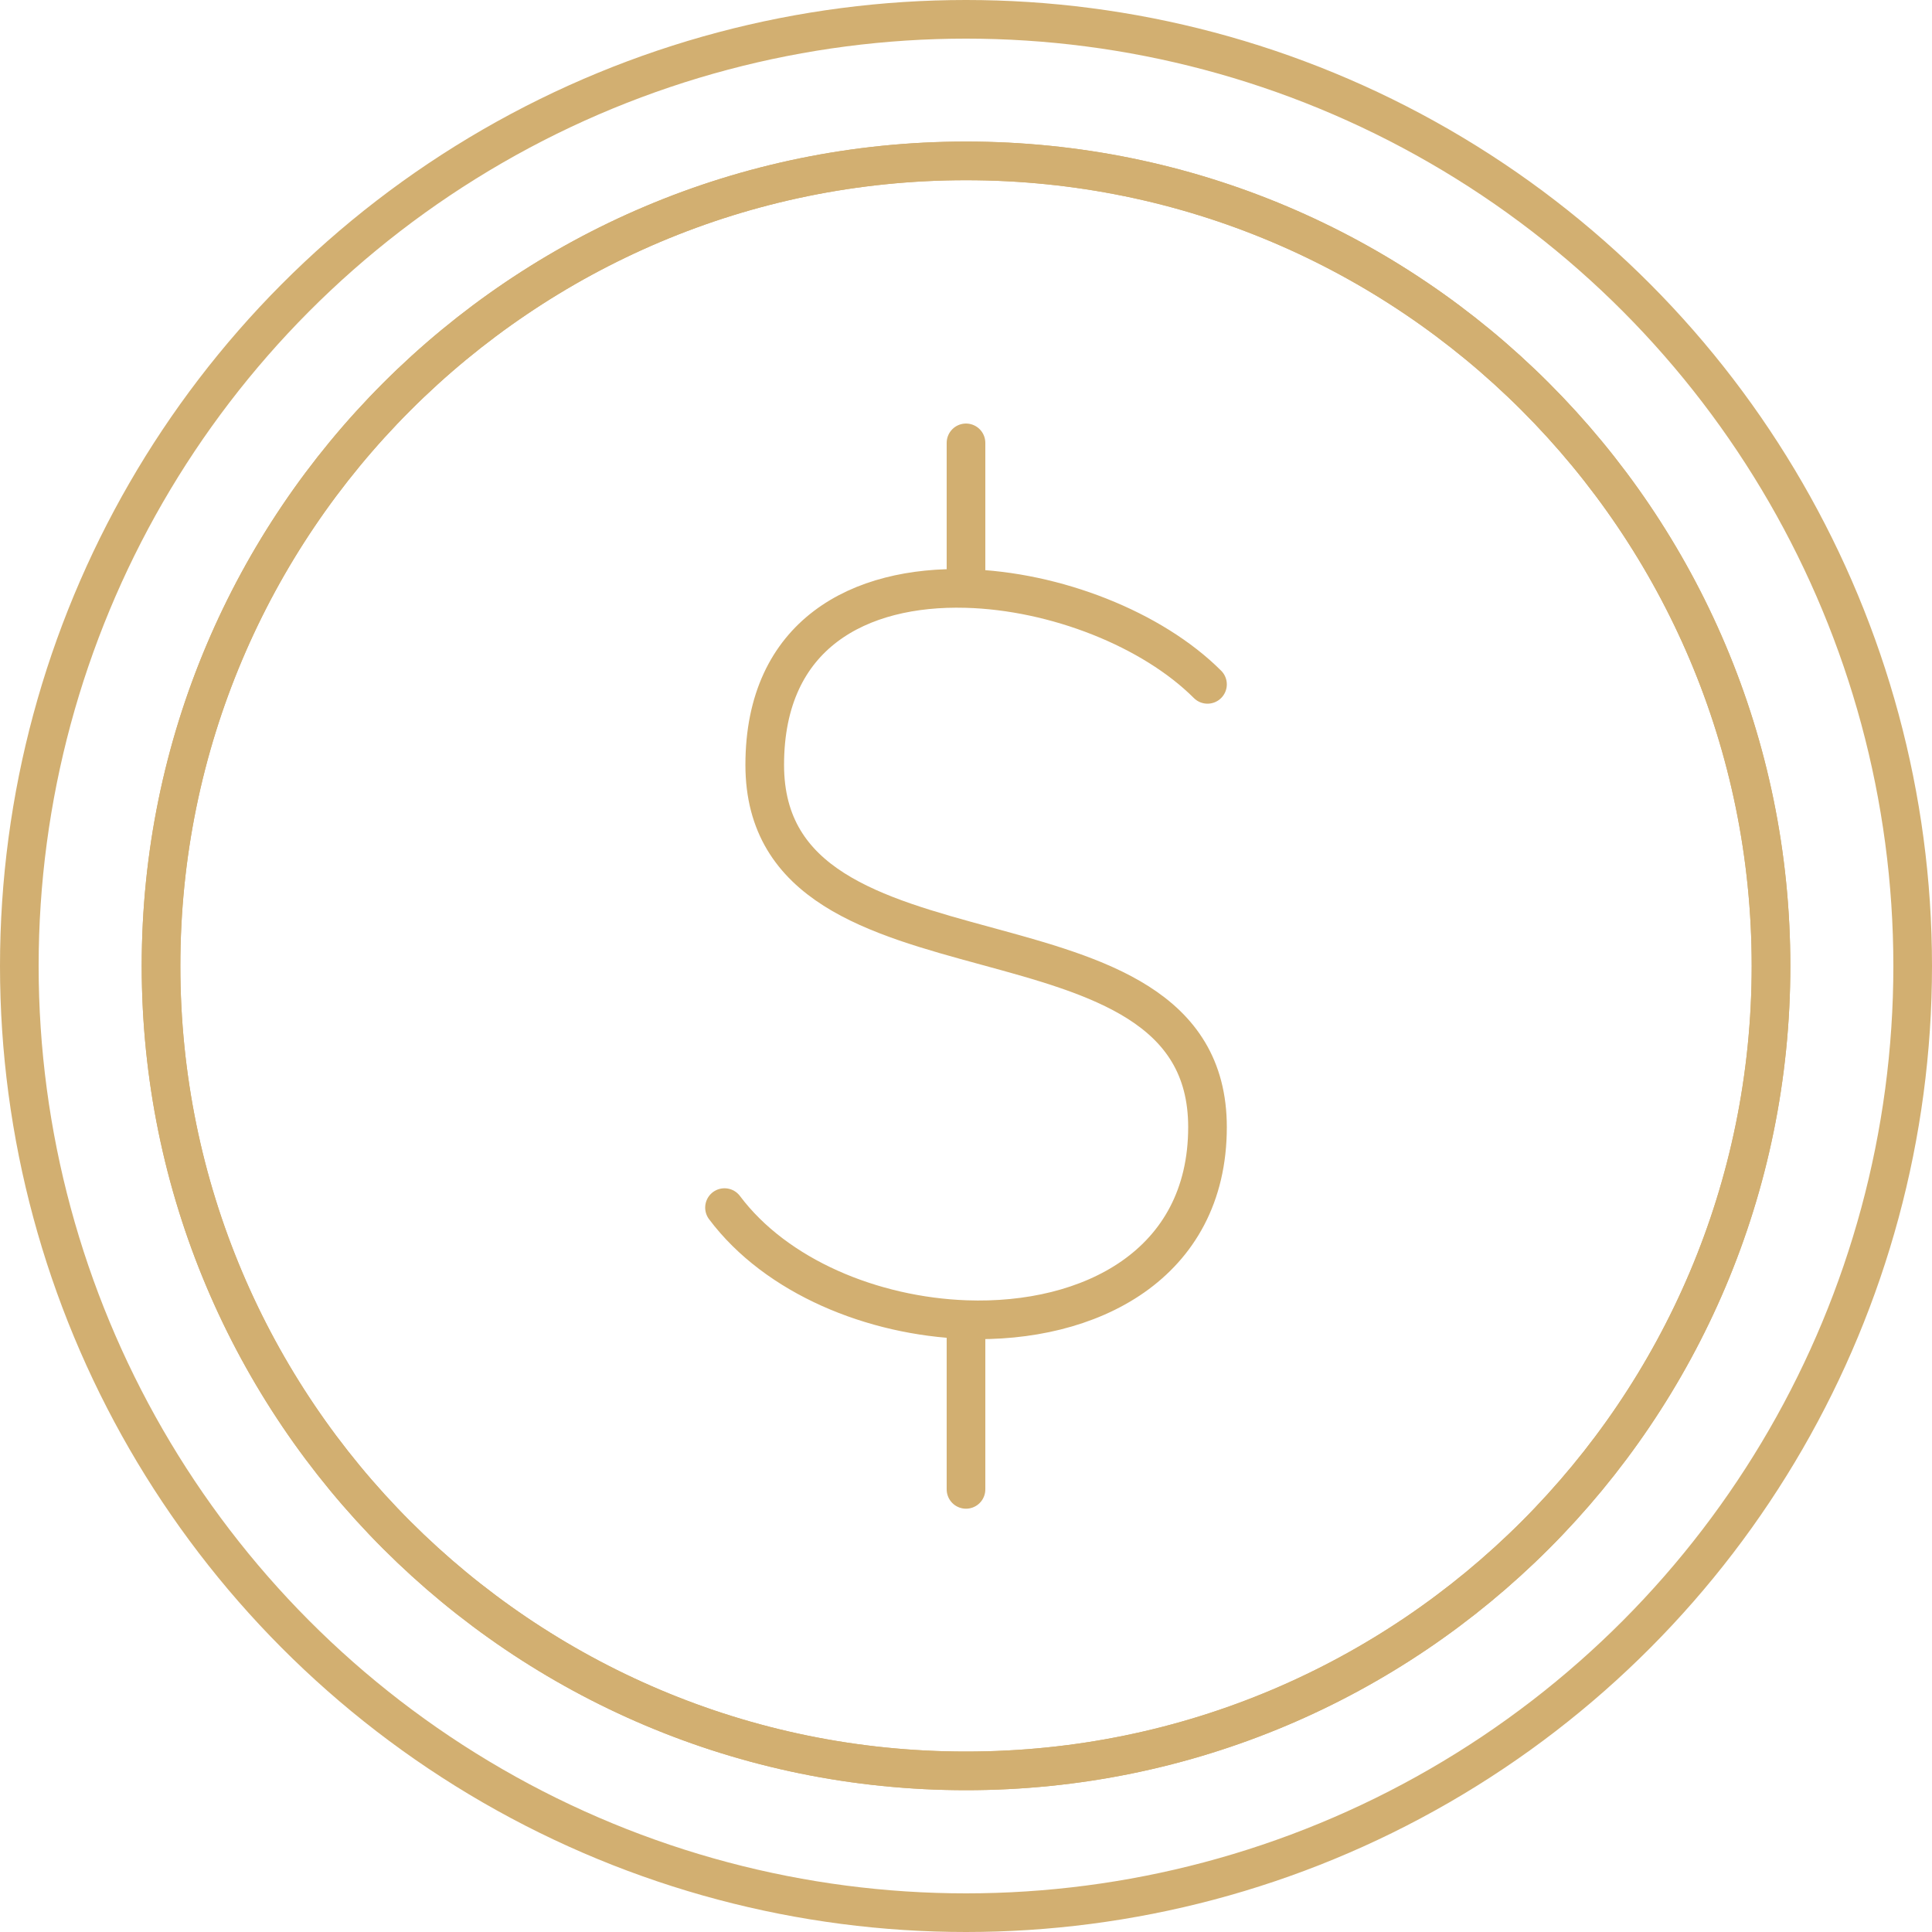
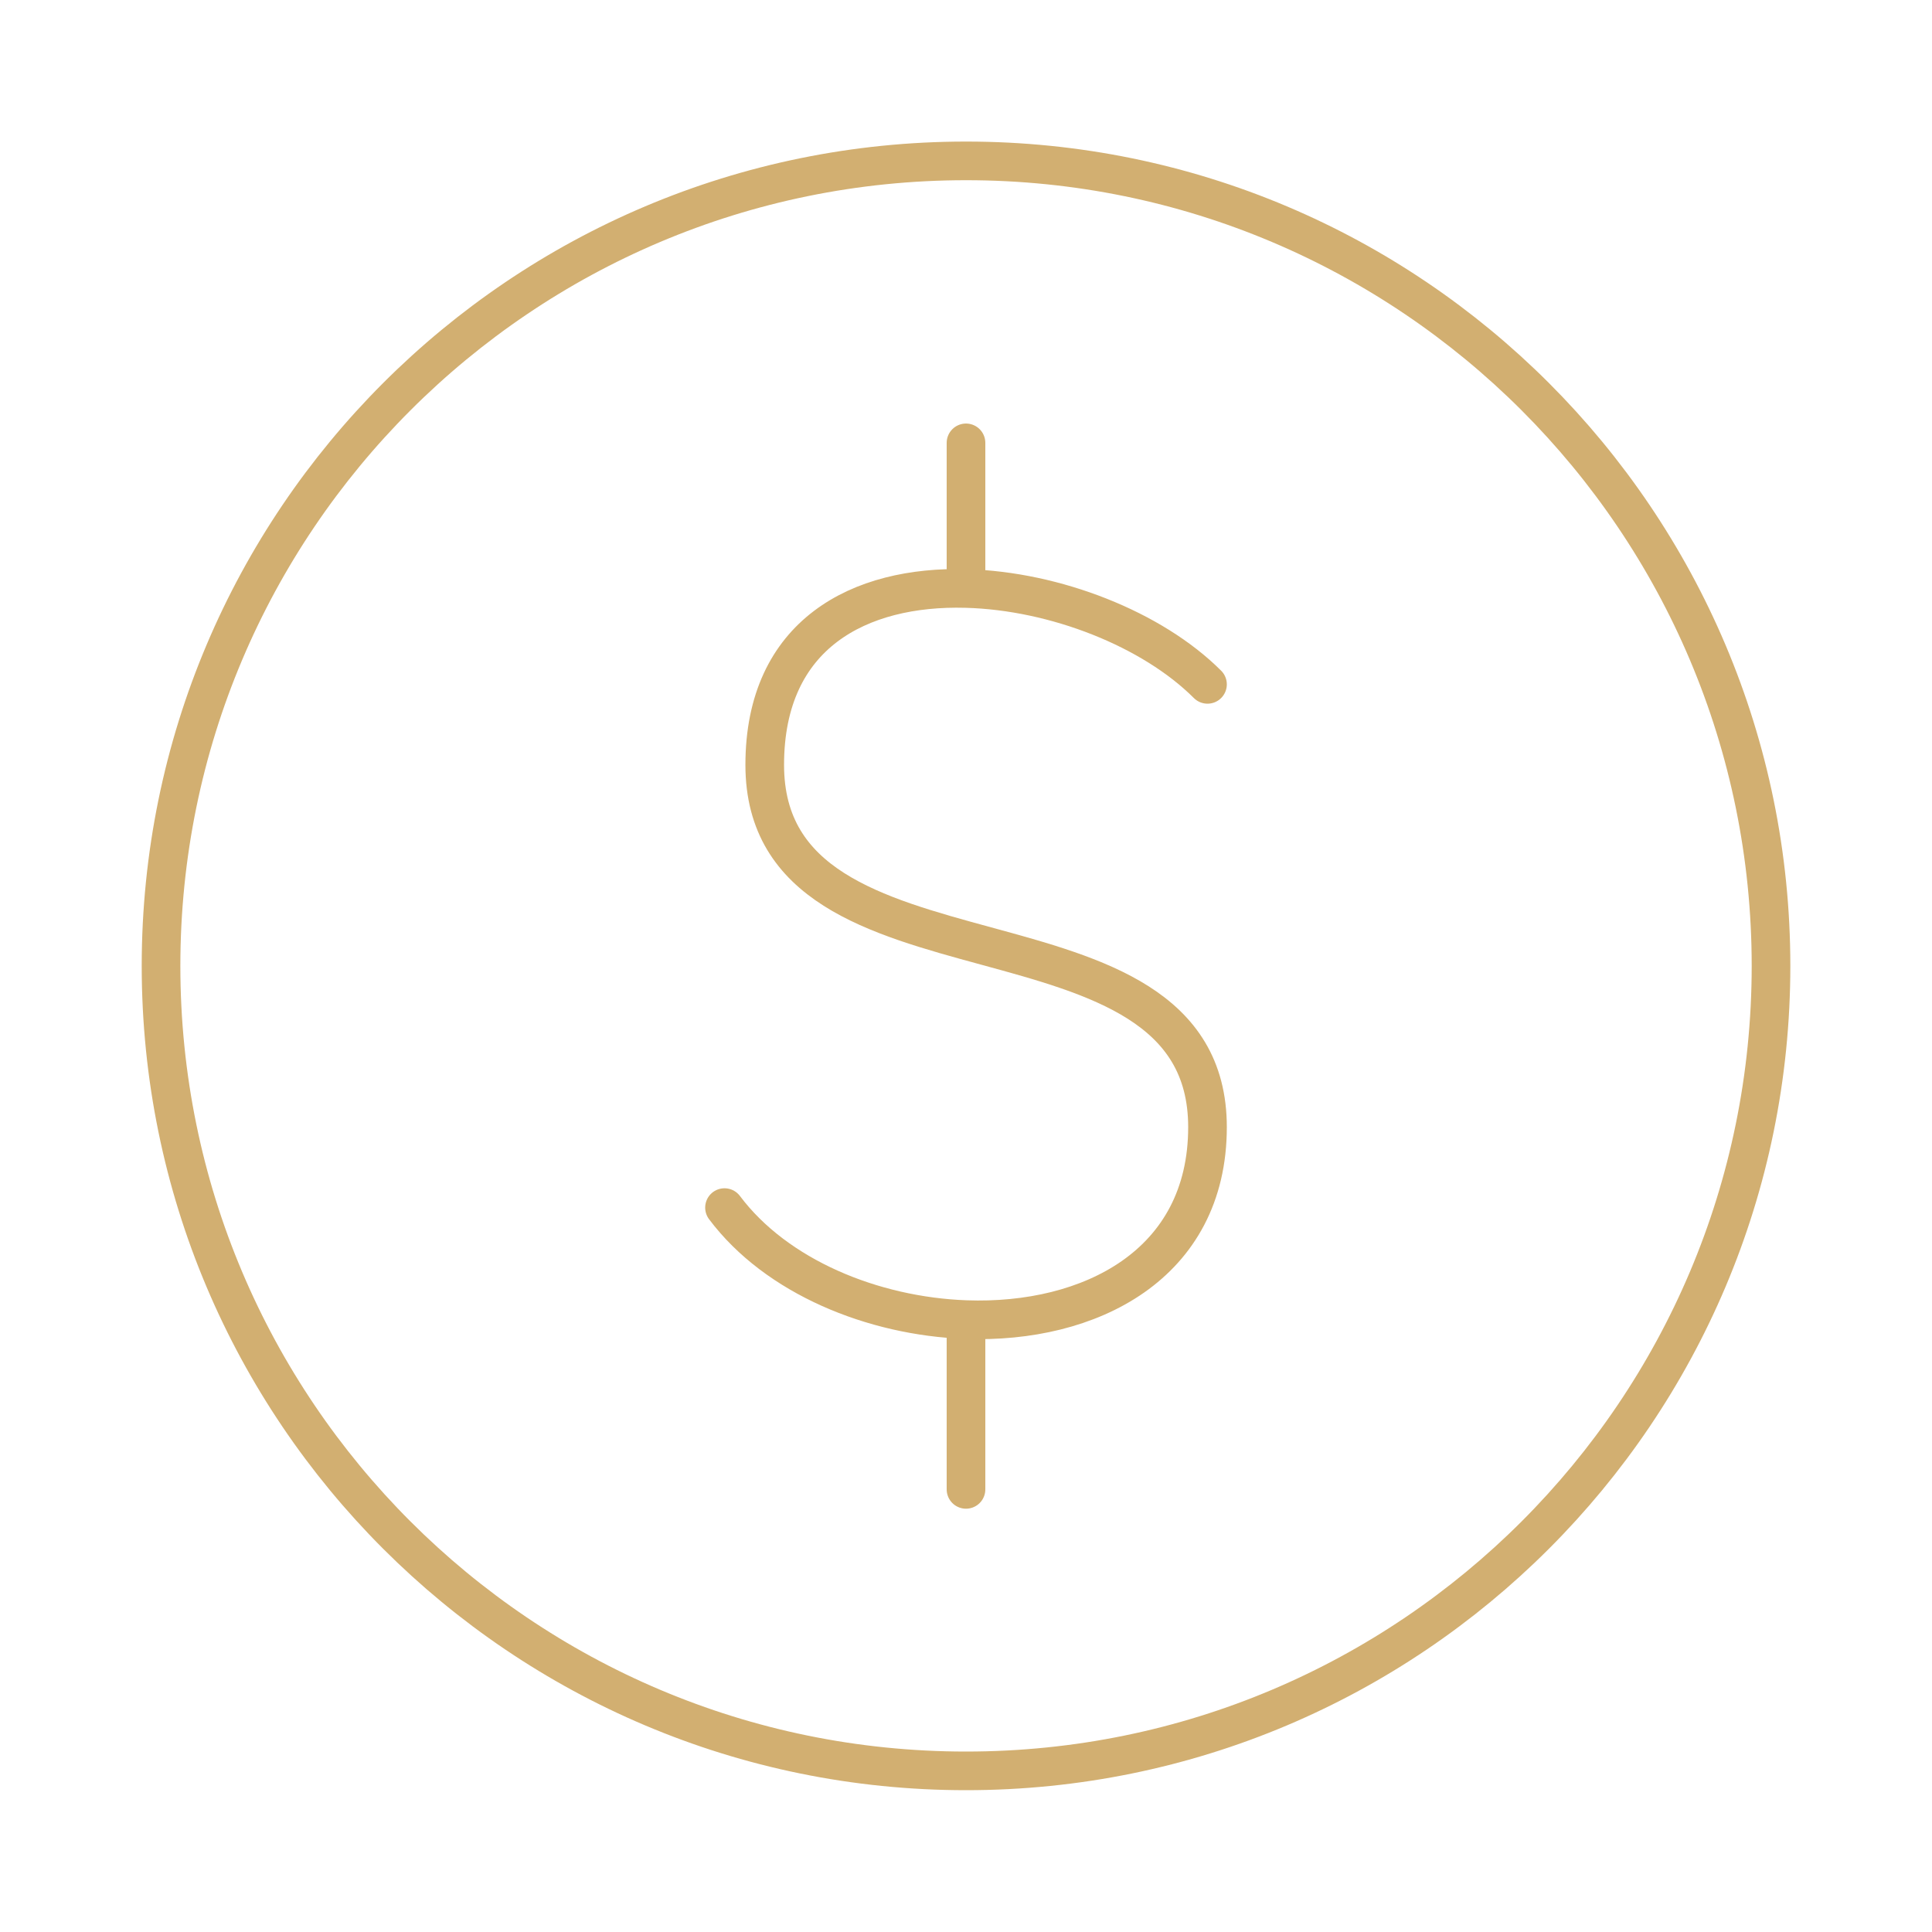
<svg xmlns="http://www.w3.org/2000/svg" width="40" height="40" viewBox="0 0 40 40" fill="none">
-   <circle cx="20" cy="20" r="19.6" stroke="#D2AF71" stroke-width="0.8" />
-   <path d="M20.001 36.664C29.206 36.664 36.667 29.203 36.667 19.998C36.667 10.793 29.206 3.331 20.001 3.331C10.796 3.331 3.334 10.793 3.334 19.998C3.334 29.203 10.796 36.664 20.001 36.664Z" stroke="#D2AF71" stroke-width="0.8" stroke-linecap="round" stroke-linejoin="round" />
  <path d="M20.001 36.664C29.206 36.664 36.667 29.203 36.667 19.998C36.667 10.793 29.206 3.331 20.001 3.331C10.796 3.331 3.334 10.793 3.334 19.998C3.334 29.203 10.796 36.664 20.001 36.664Z" stroke="#D2AF71" stroke-width="0.8" stroke-linecap="round" stroke-linejoin="round" />
  <path d="M25 14.169C23.858 13.027 21.848 12.233 20 12.184M15 25.002C16.074 26.434 18.071 27.251 20 27.321M20 12.184C17.802 12.124 15.833 13.119 15.833 15.836C15.833 20.836 25 18.336 25 23.336C25 26.187 22.56 27.413 20 27.321M20 12.184V9.169M20 27.321V30.836" stroke="#D2AF71" stroke-width="0.8" stroke-linecap="round" stroke-linejoin="round" />
</svg>